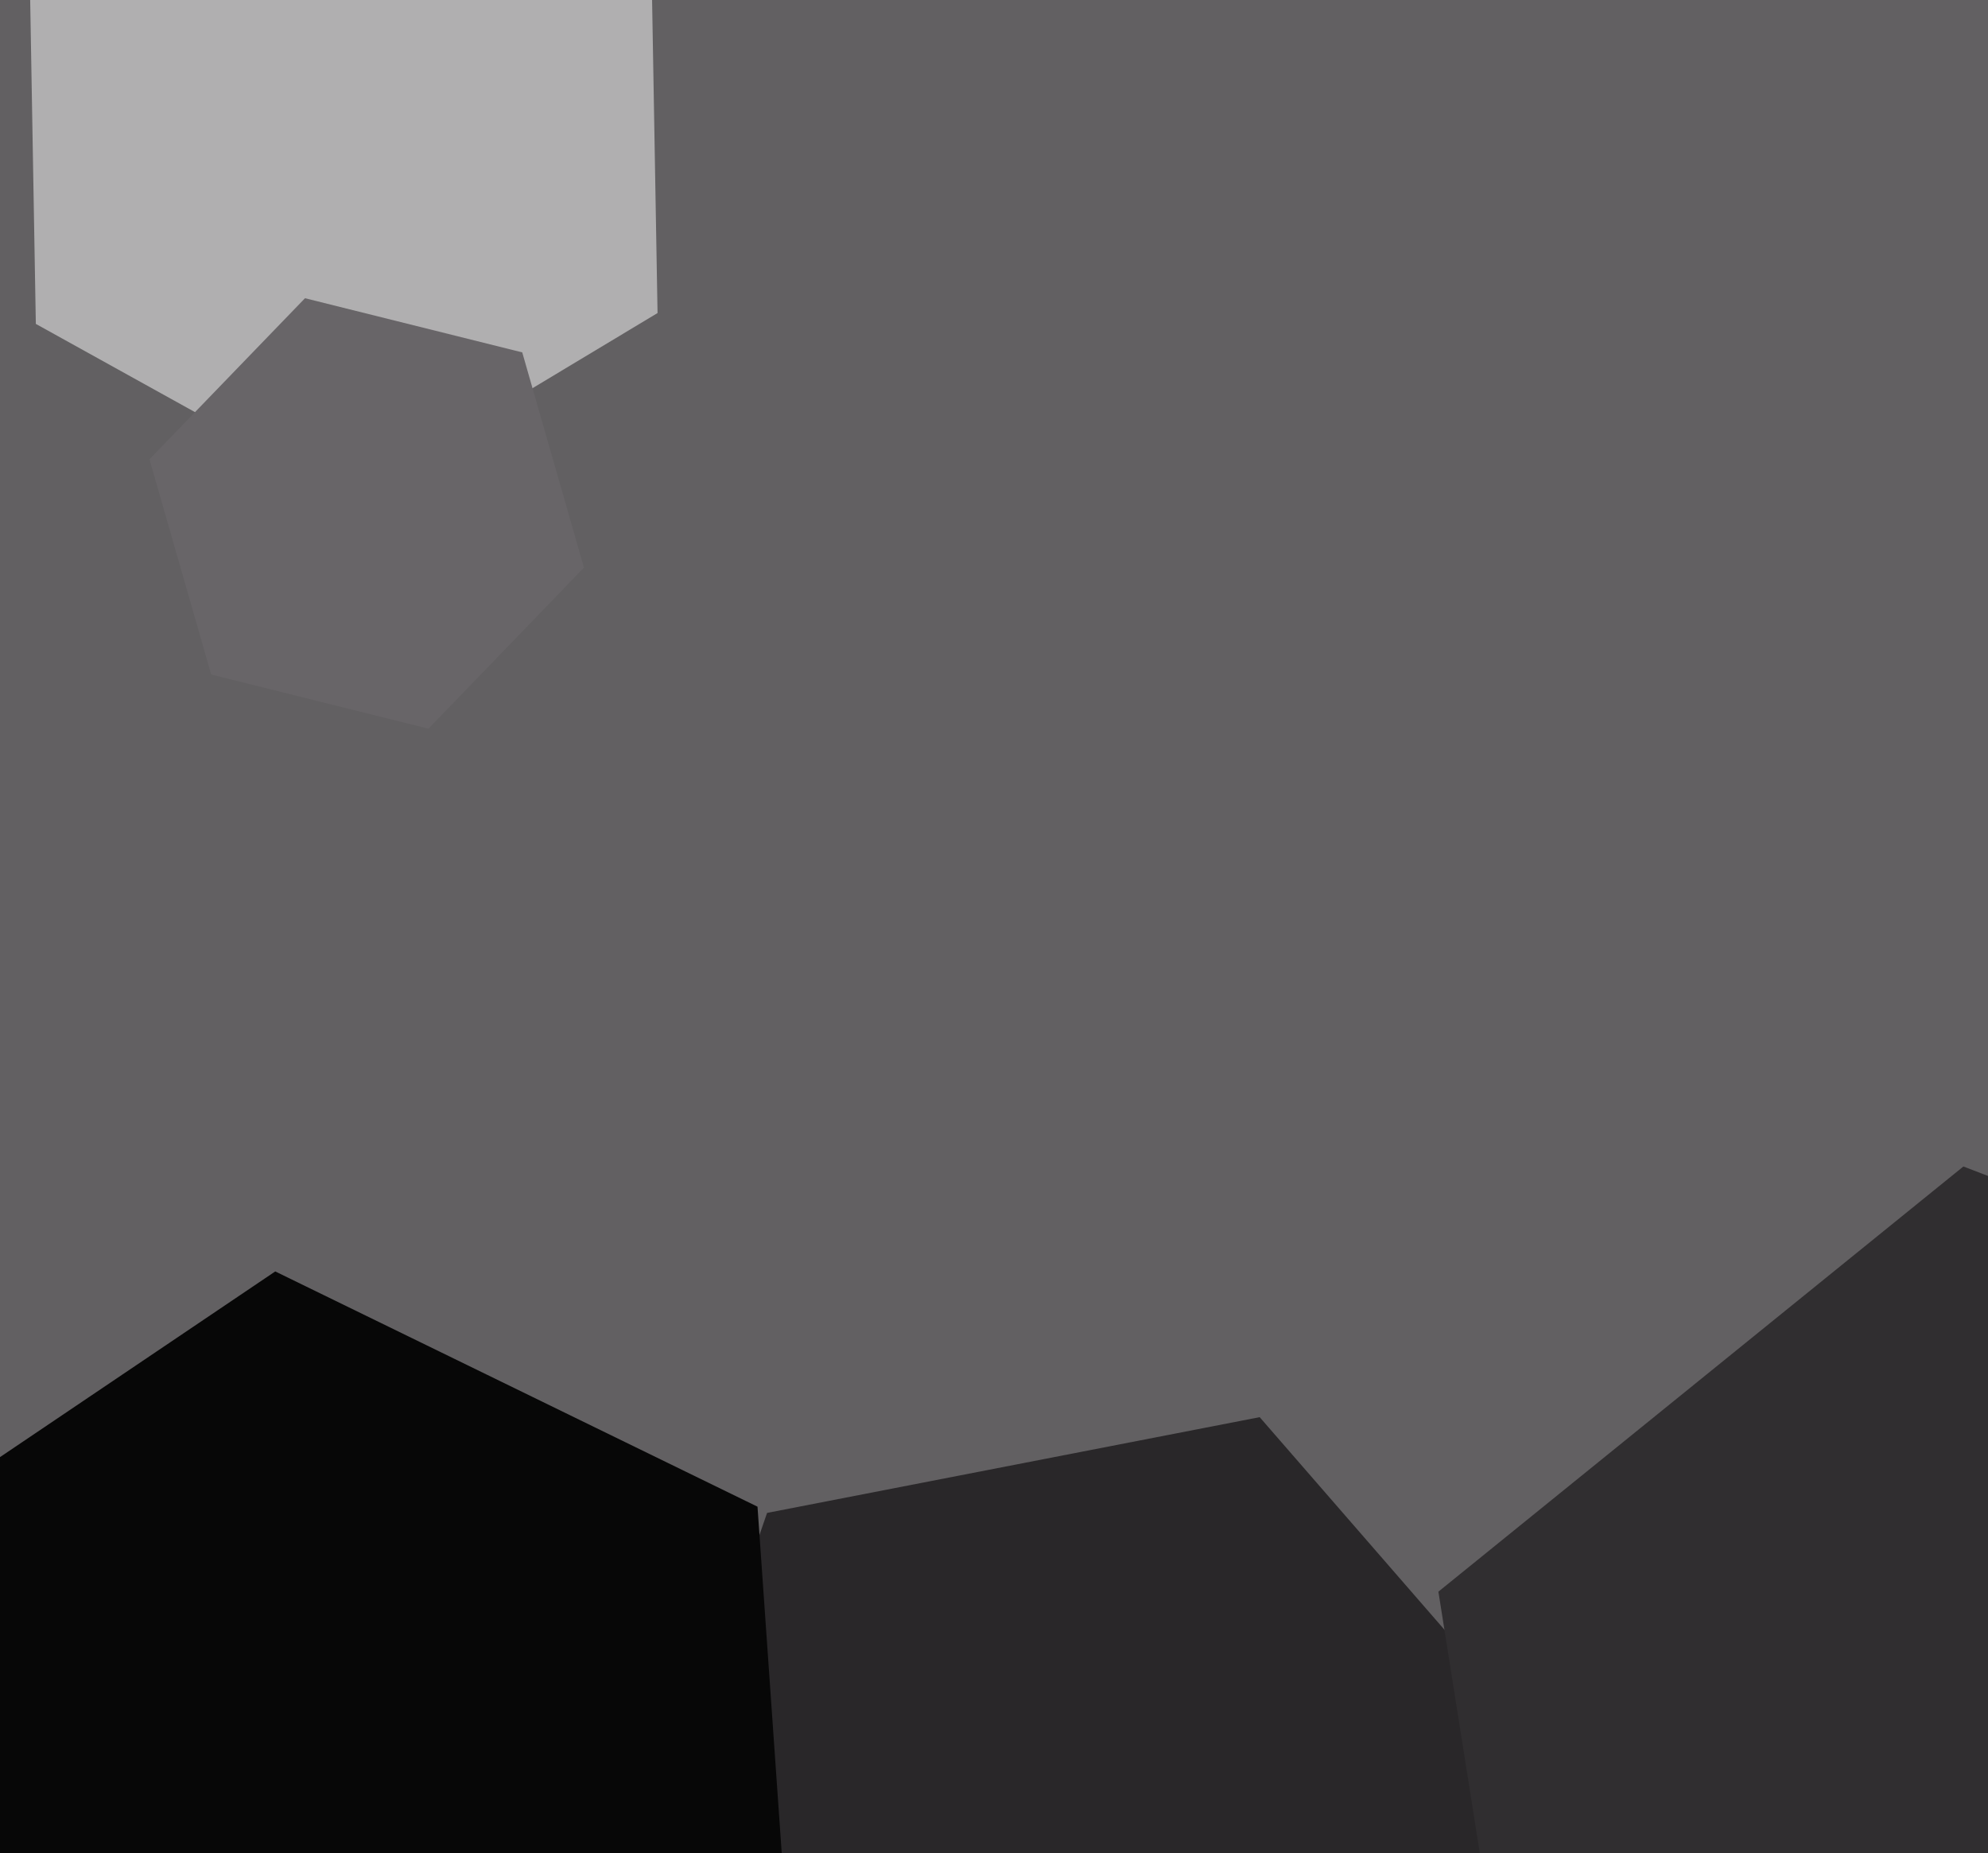
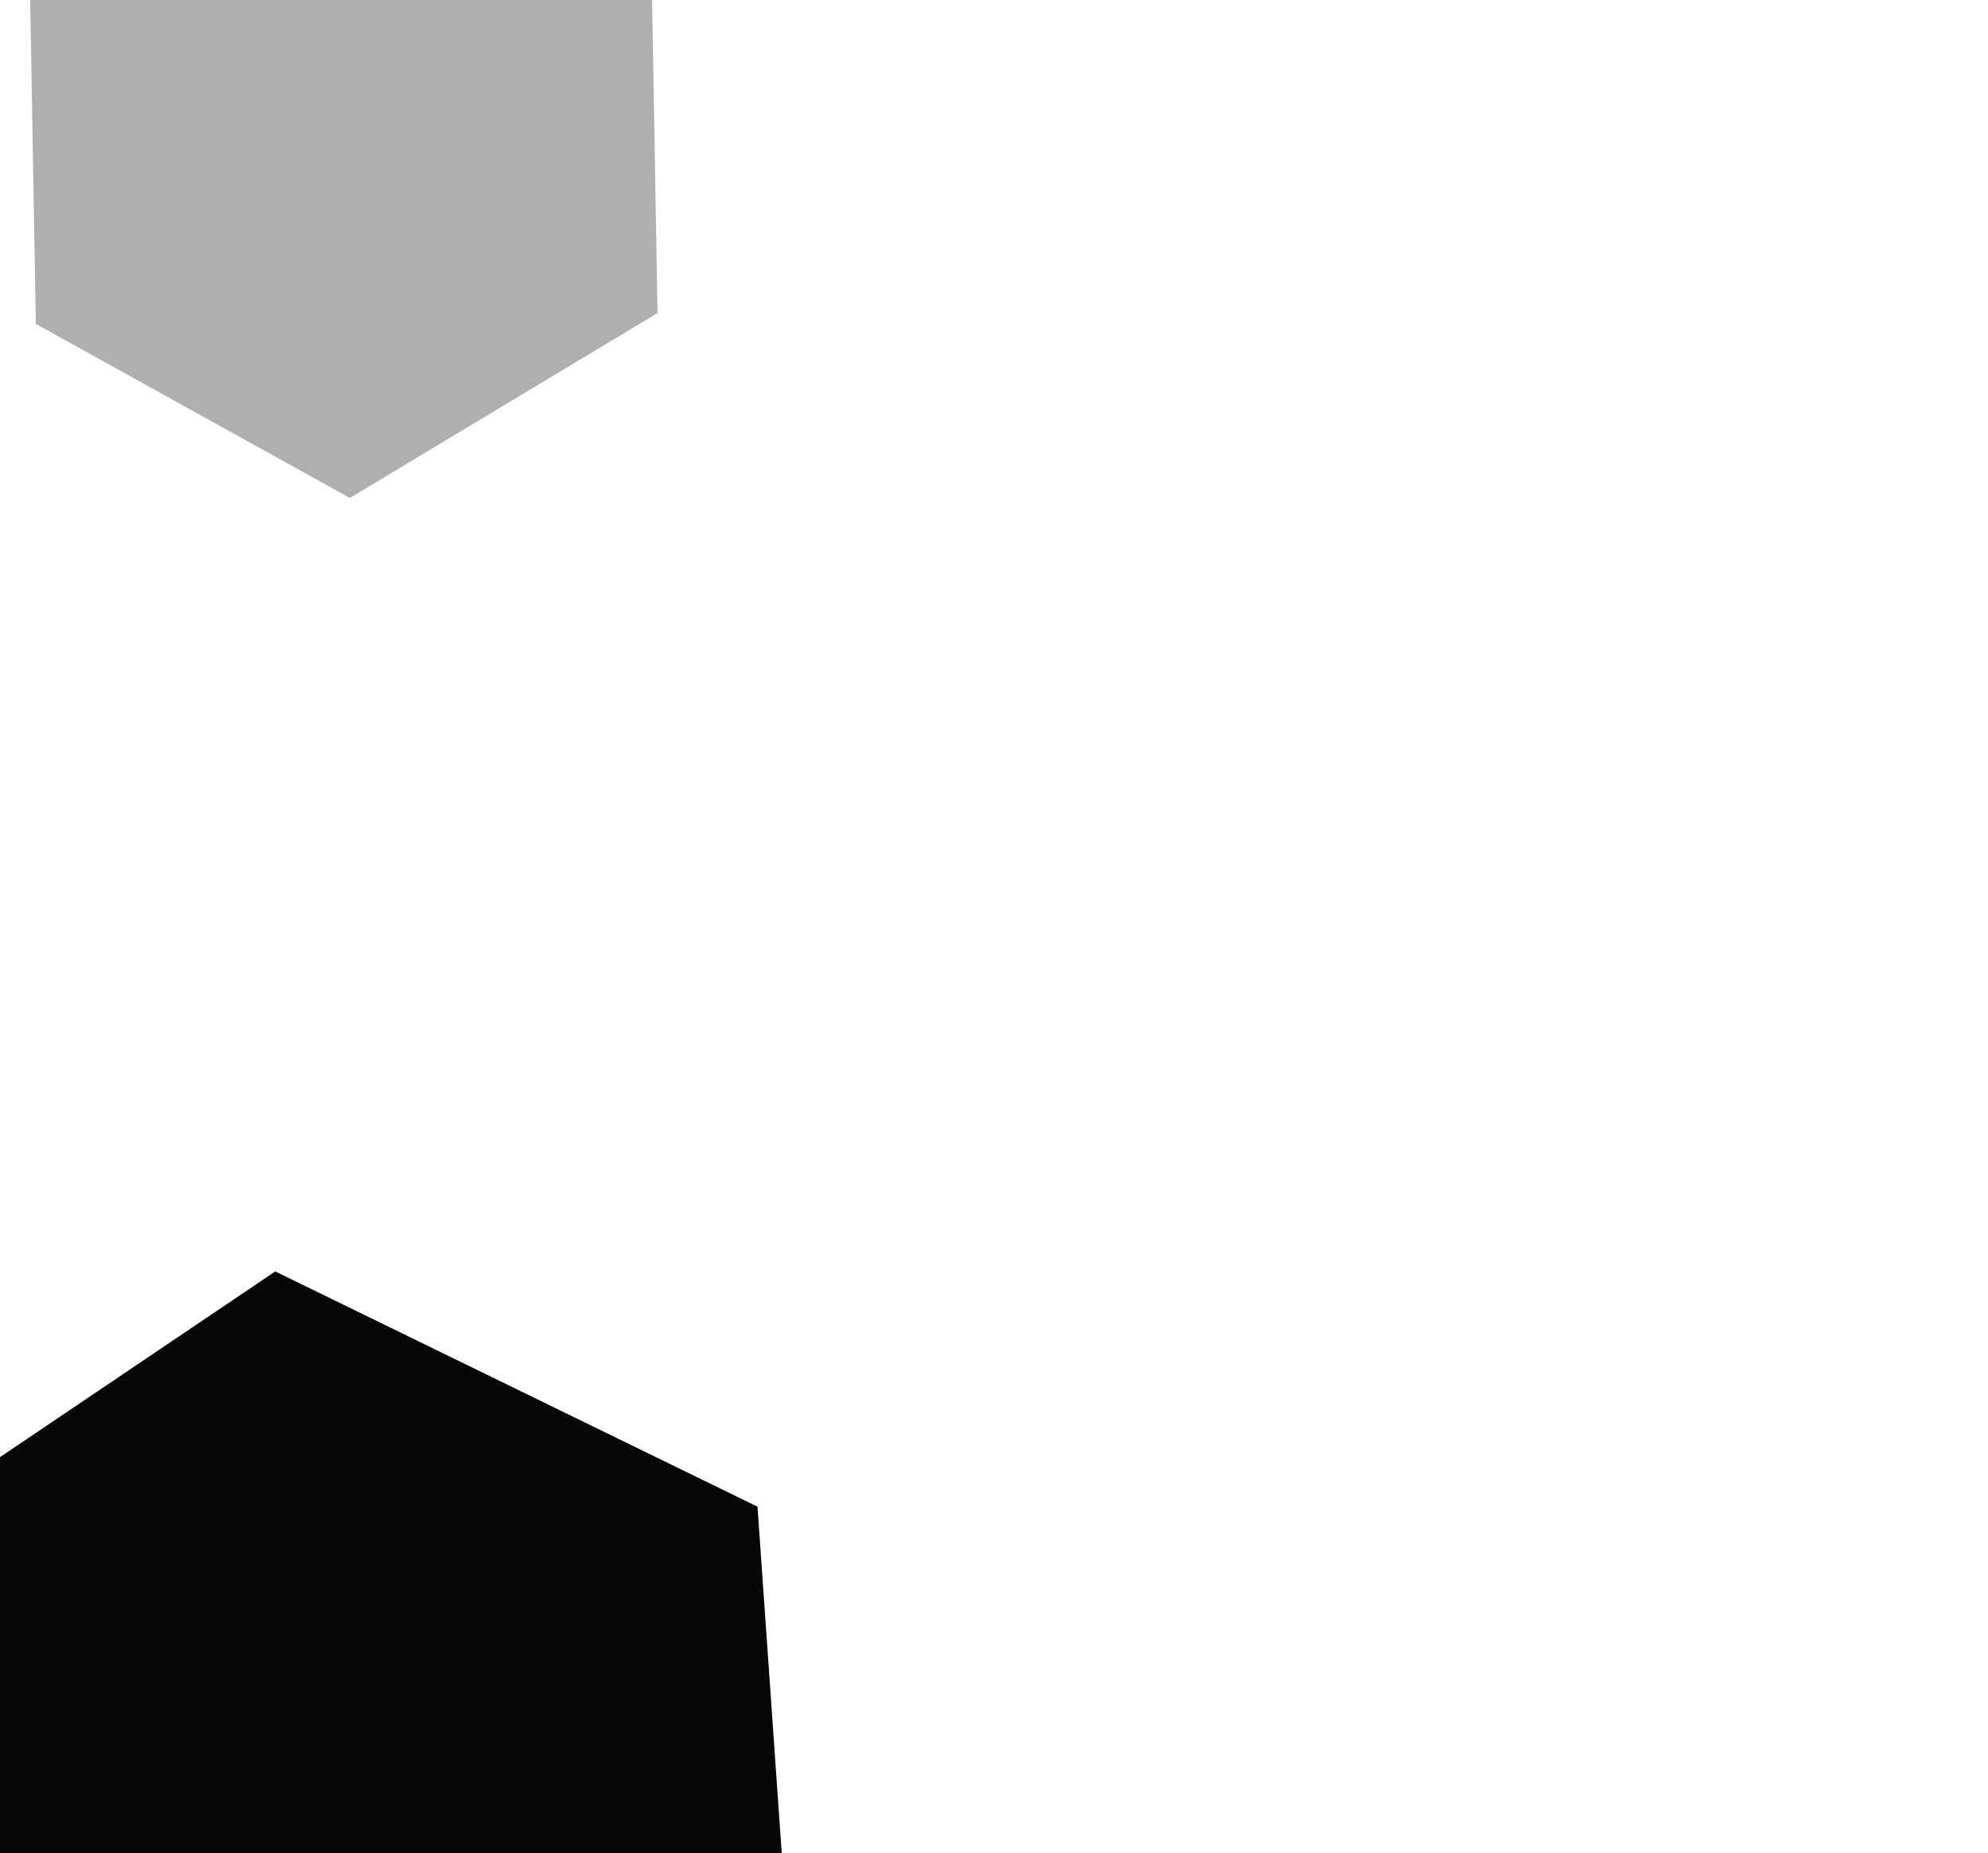
<svg xmlns="http://www.w3.org/2000/svg" width="515px" height="480px">
-   <rect width="515" height="480" fill="rgb(98,96,98)" />
-   <polygon points="369.288,588.112 241.676,612.917 156.388,514.805 198.712,391.888 326.324,367.083 411.612,465.195" fill="rgb(41,39,41)" />
  <polygon points="205.932,528.934 90.696,606.661 -34.236,545.728 -43.932,407.066 71.304,329.339 196.236,390.272" fill="rgb(7,7,7)" />
  <polygon points="170.34,81.087 90.623,128.986 9.283,83.899 7.66,-9.087 87.377,-56.986 168.717,-11.899" fill="rgb(176,175,176)" />
-   <polygon points="699.377,537.714 563.376,647.845 399.999,585.131 372.623,412.286 508.624,302.155 672.001,364.869" fill="rgb(48,46,48)" />
-   <polygon points="151.277,147.031 110.987,188.753 54.71,174.722 38.723,118.969 79.013,77.247 135.29,91.278" fill="rgb(104,101,104)" />
</svg>